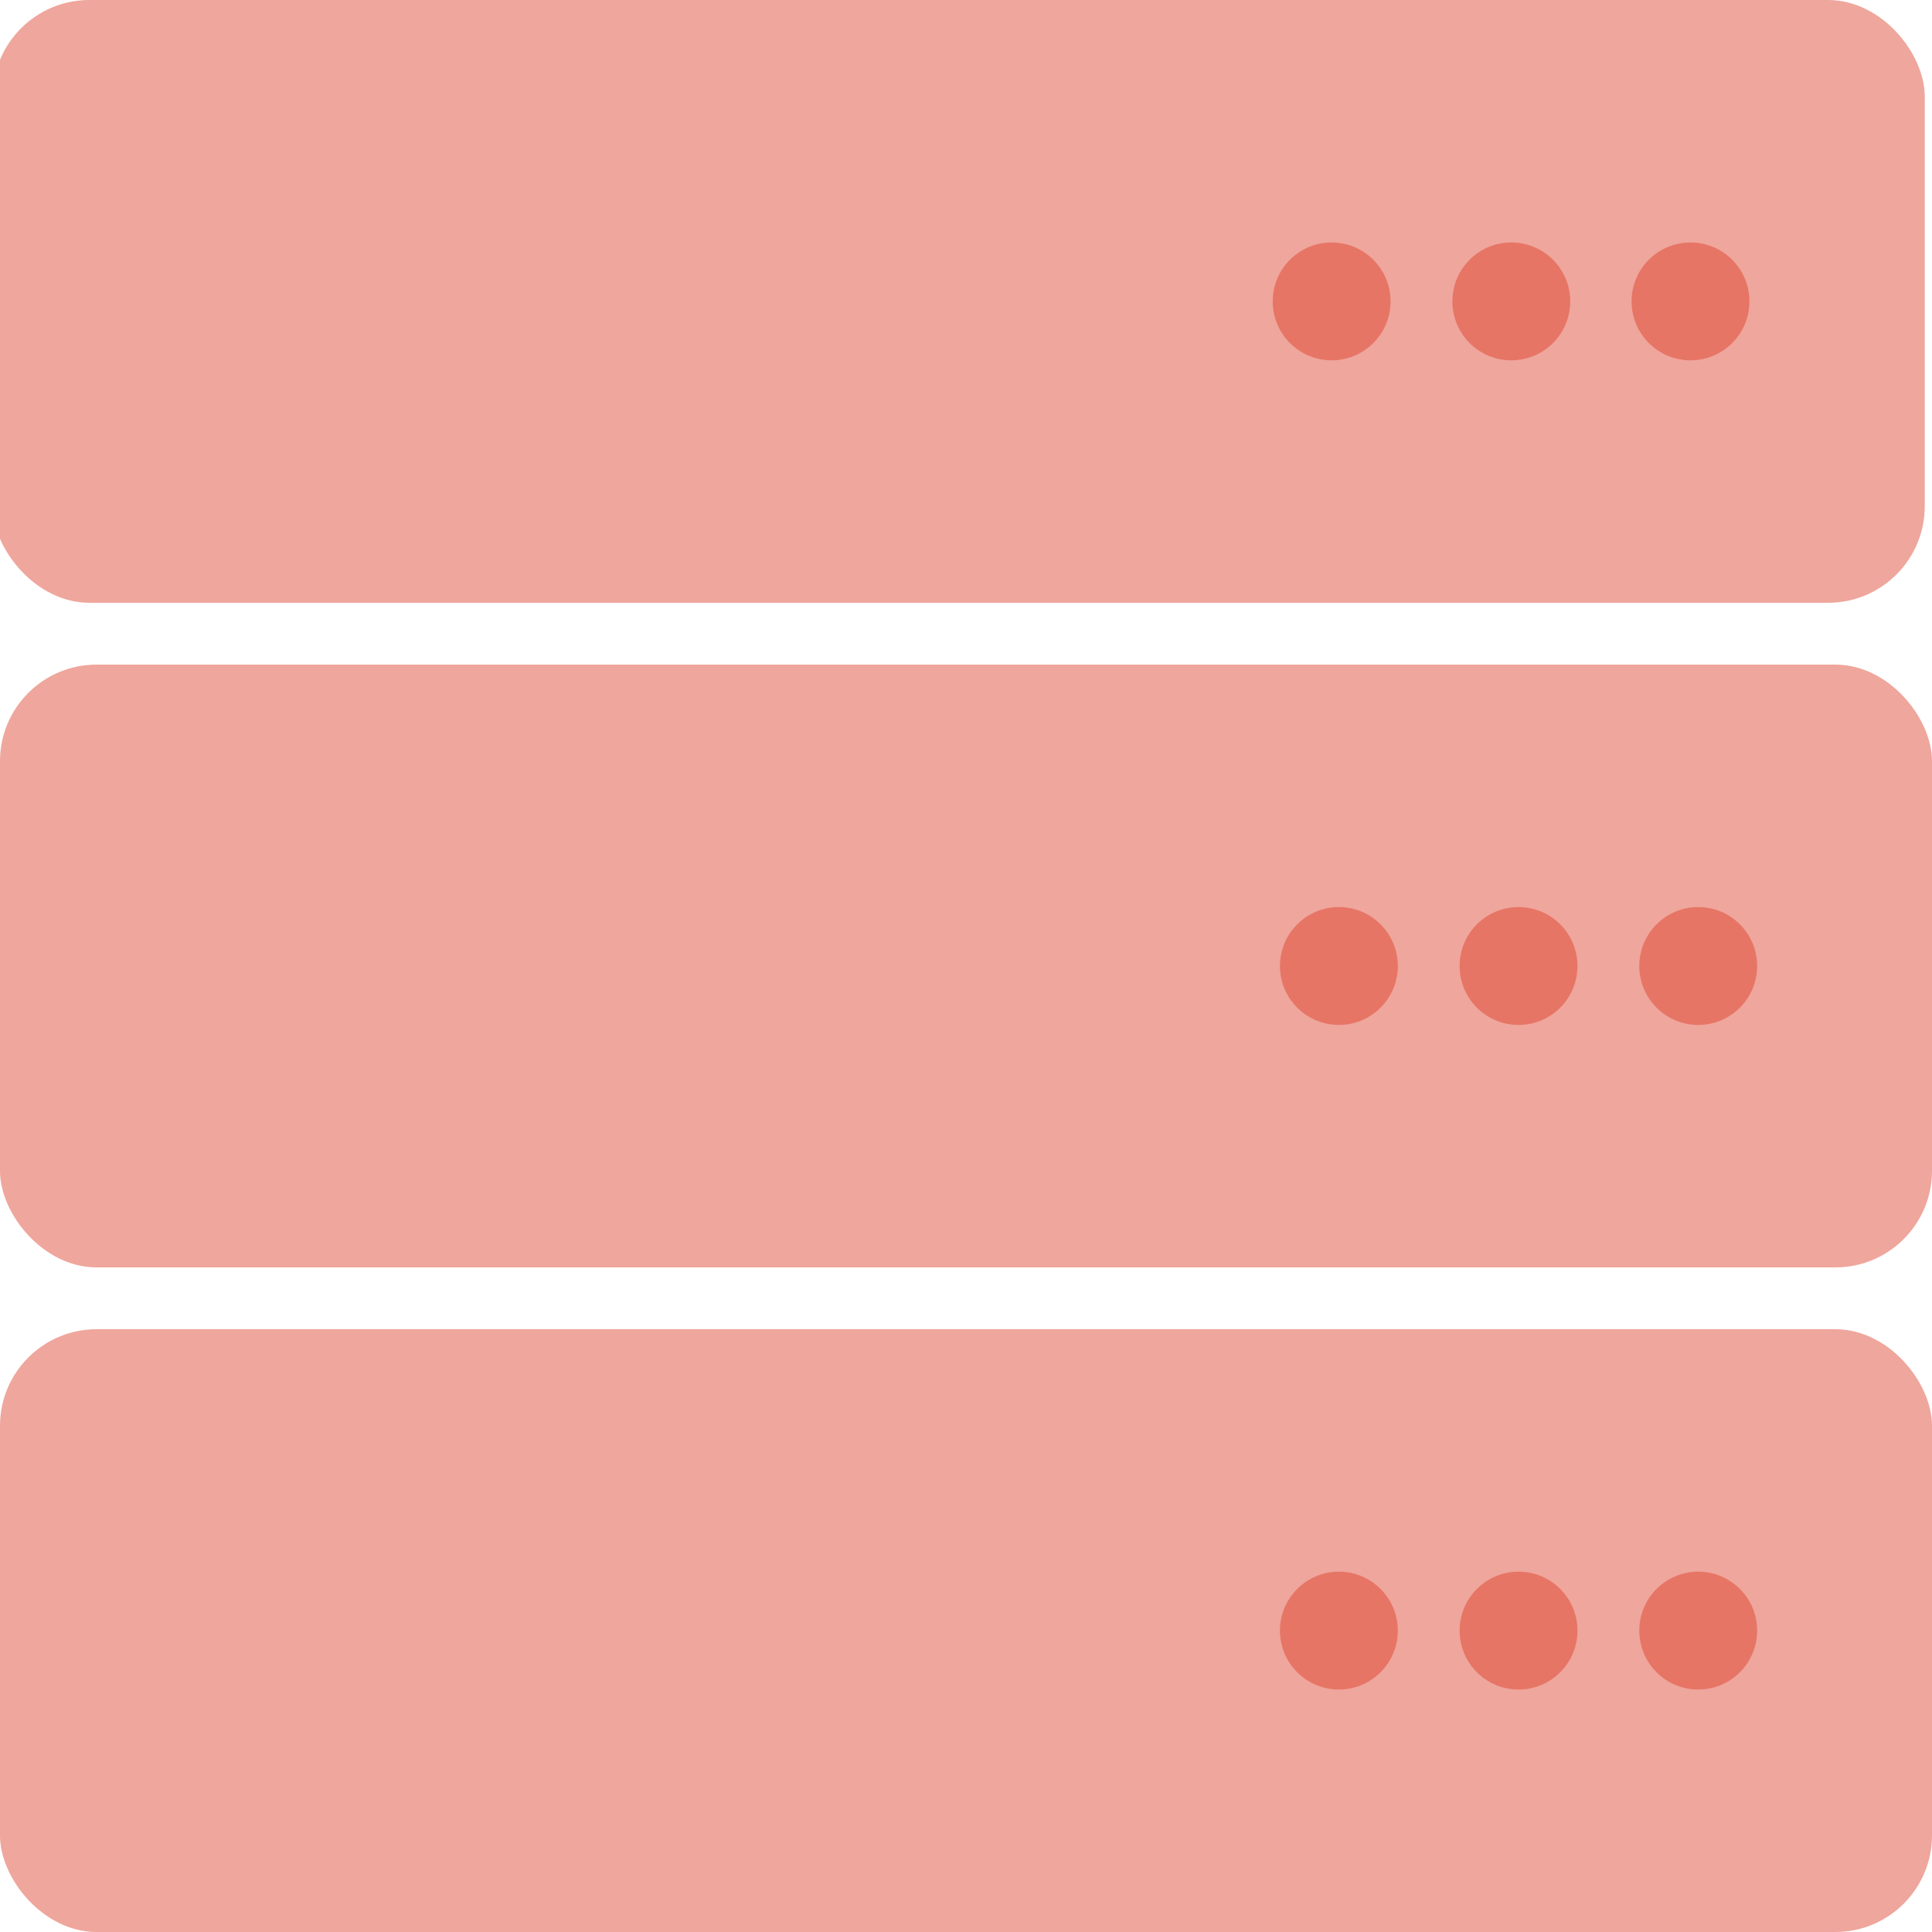
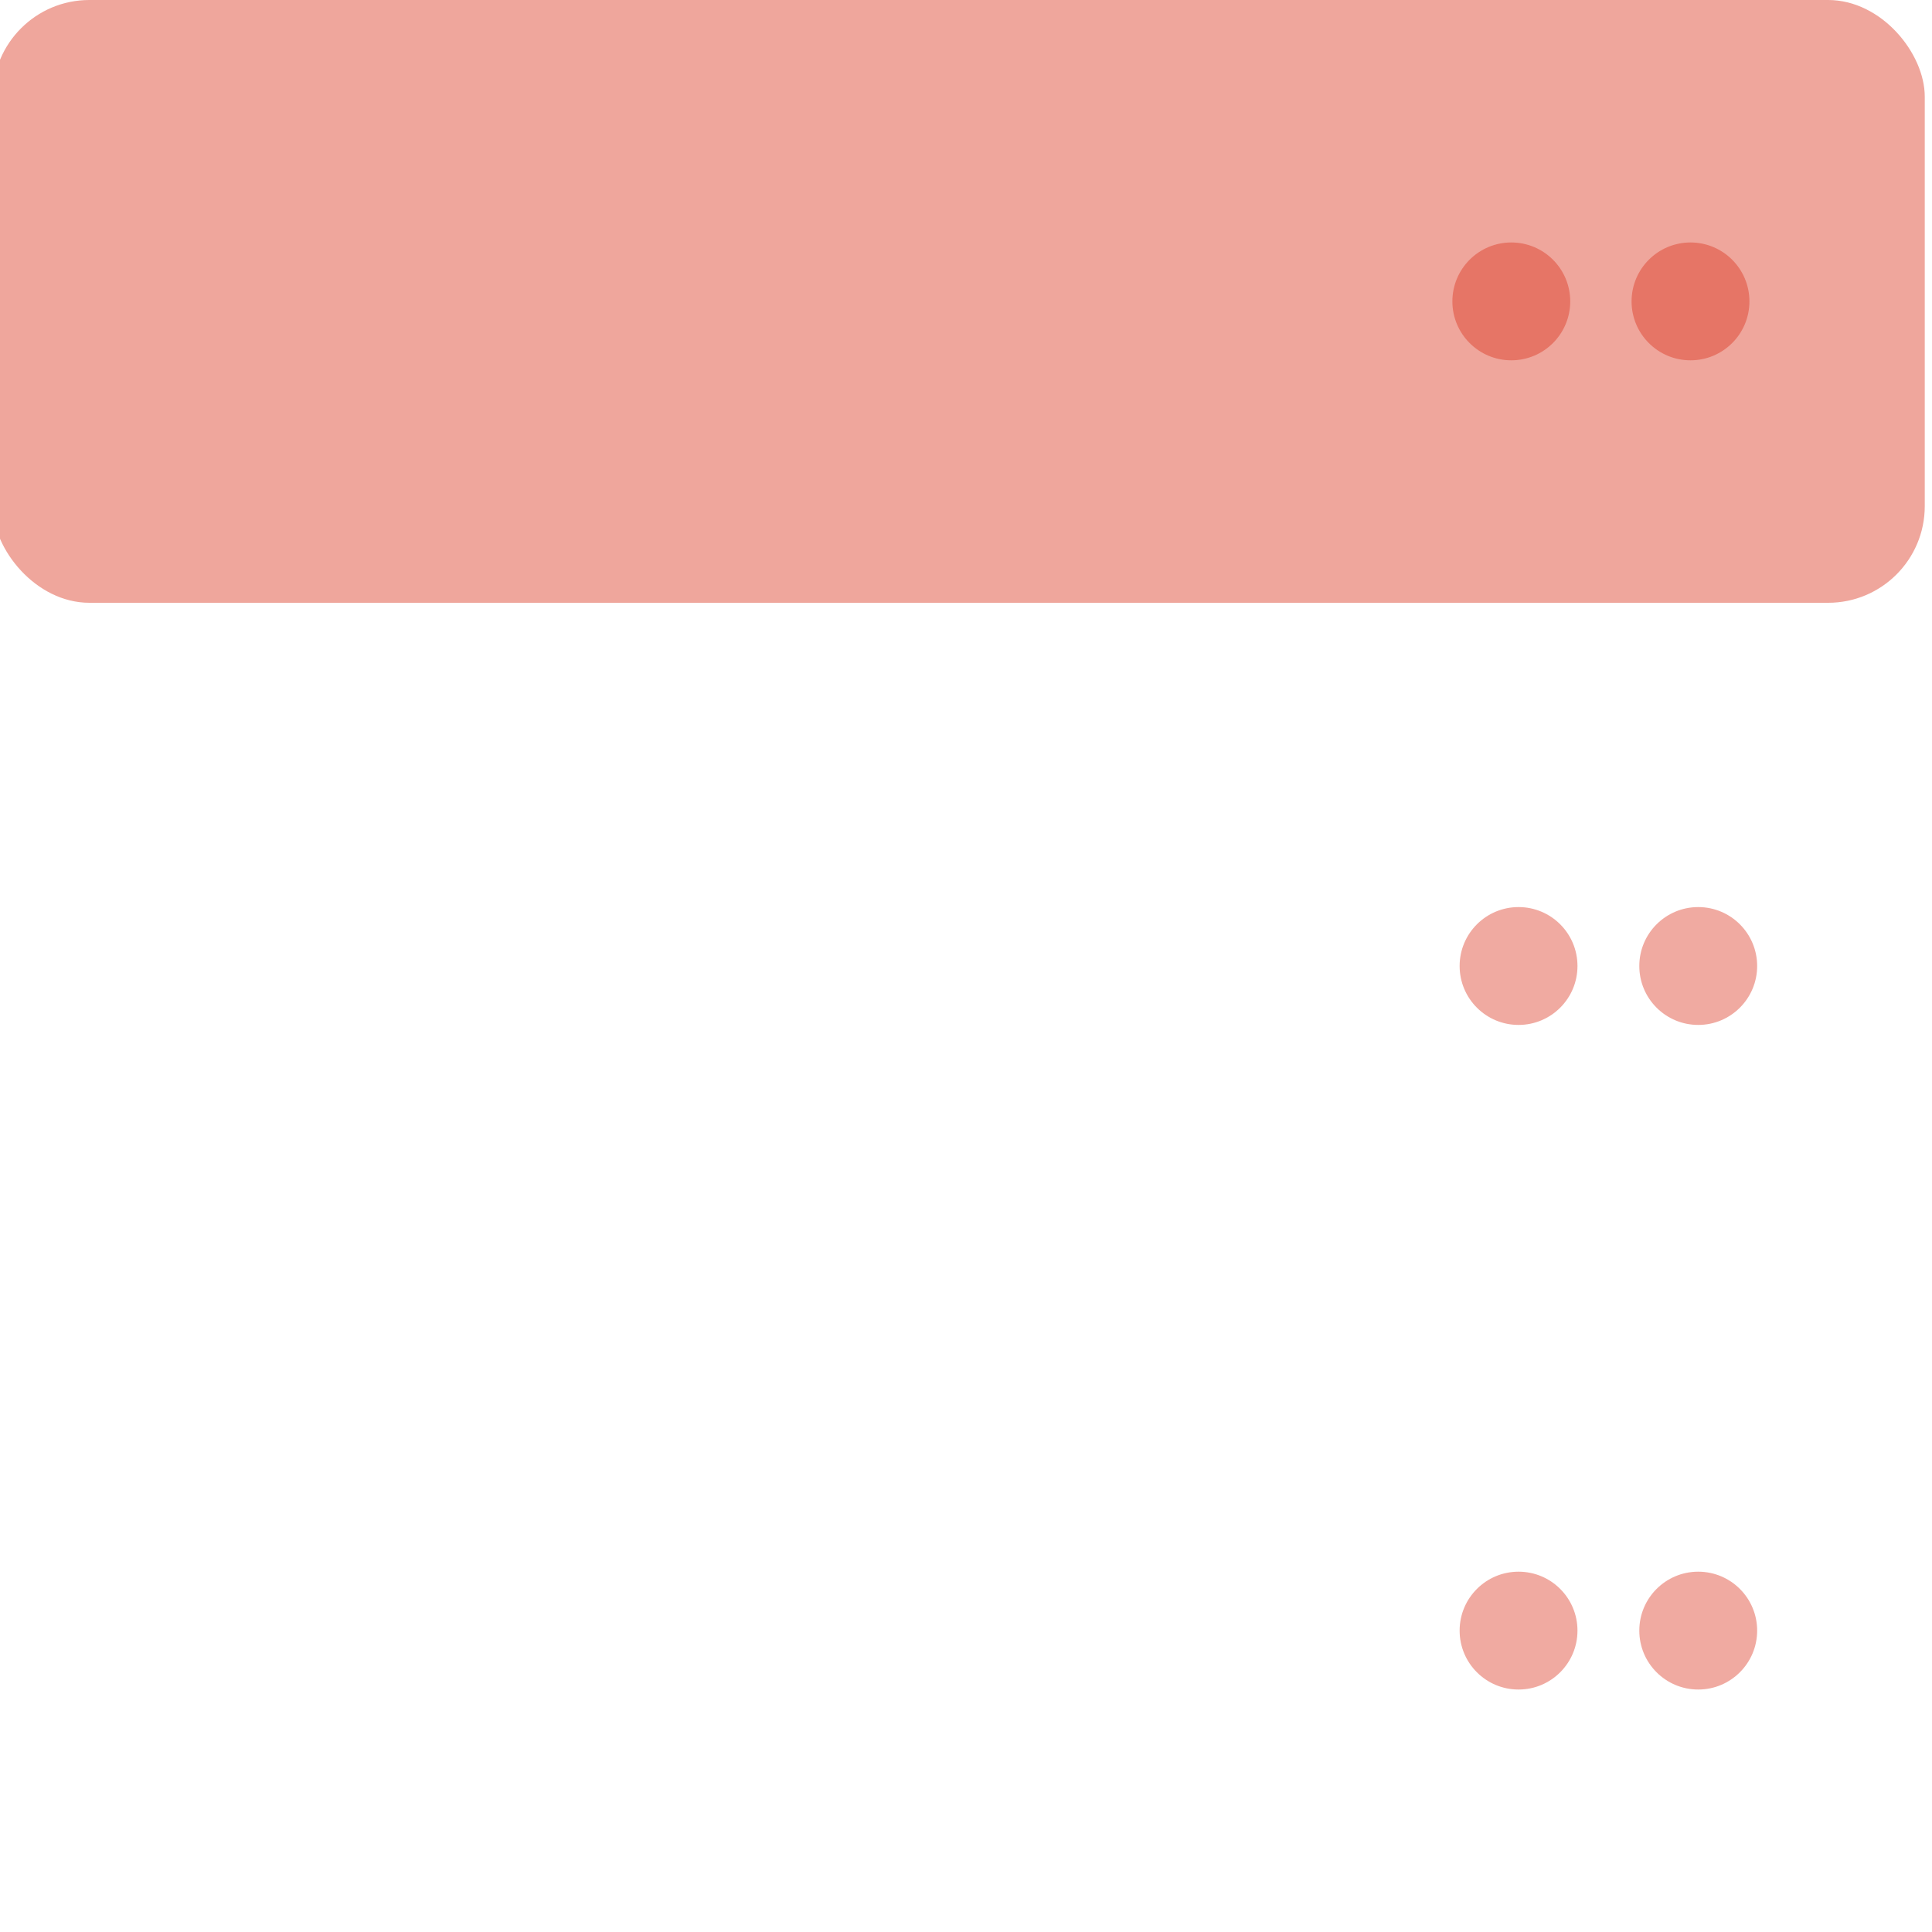
<svg xmlns="http://www.w3.org/2000/svg" id="Camada_1" viewBox="0 0 40 40">
  <defs>
    <style>.cls-1{opacity:.6;}.cls-2{opacity:.7;}.cls-2,.cls-3{fill:#d92c15;}.cls-3{opacity:.4;}</style>
  </defs>
  <g>
    <g class="cls-1">
      <rect class="cls-2" x="-.15" y="0" width="40" height="12.48" rx="2" ry="2" />
    </g>
    <circle class="cls-3" cx="35" cy="6.24" r="1.22" />
    <circle class="cls-3" cx="31.29" cy="6.24" r="1.22" />
-     <circle class="cls-3" cx="27.57" cy="6.24" r="1.22" />
  </g>
  <g>
    <g class="cls-1">
-       <rect class="cls-2" y="13.76" width="40" height="12.48" rx="2" ry="2" />
-     </g>
+       </g>
    <circle class="cls-3" cx="35.16" cy="20" r="1.22" />
    <circle class="cls-3" cx="31.44" cy="20" r="1.22" />
-     <circle class="cls-3" cx="27.72" cy="20" r="1.22" />
  </g>
  <g>
    <g class="cls-1">
-       <rect class="cls-2" y="27.52" width="40" height="12.48" rx="2" ry="2" />
-     </g>
+       </g>
    <circle class="cls-3" cx="35.16" cy="33.76" r="1.22" />
    <circle class="cls-3" cx="31.44" cy="33.76" r="1.22" />
-     <circle class="cls-3" cx="27.72" cy="33.76" r="1.22" />
  </g>
</svg>